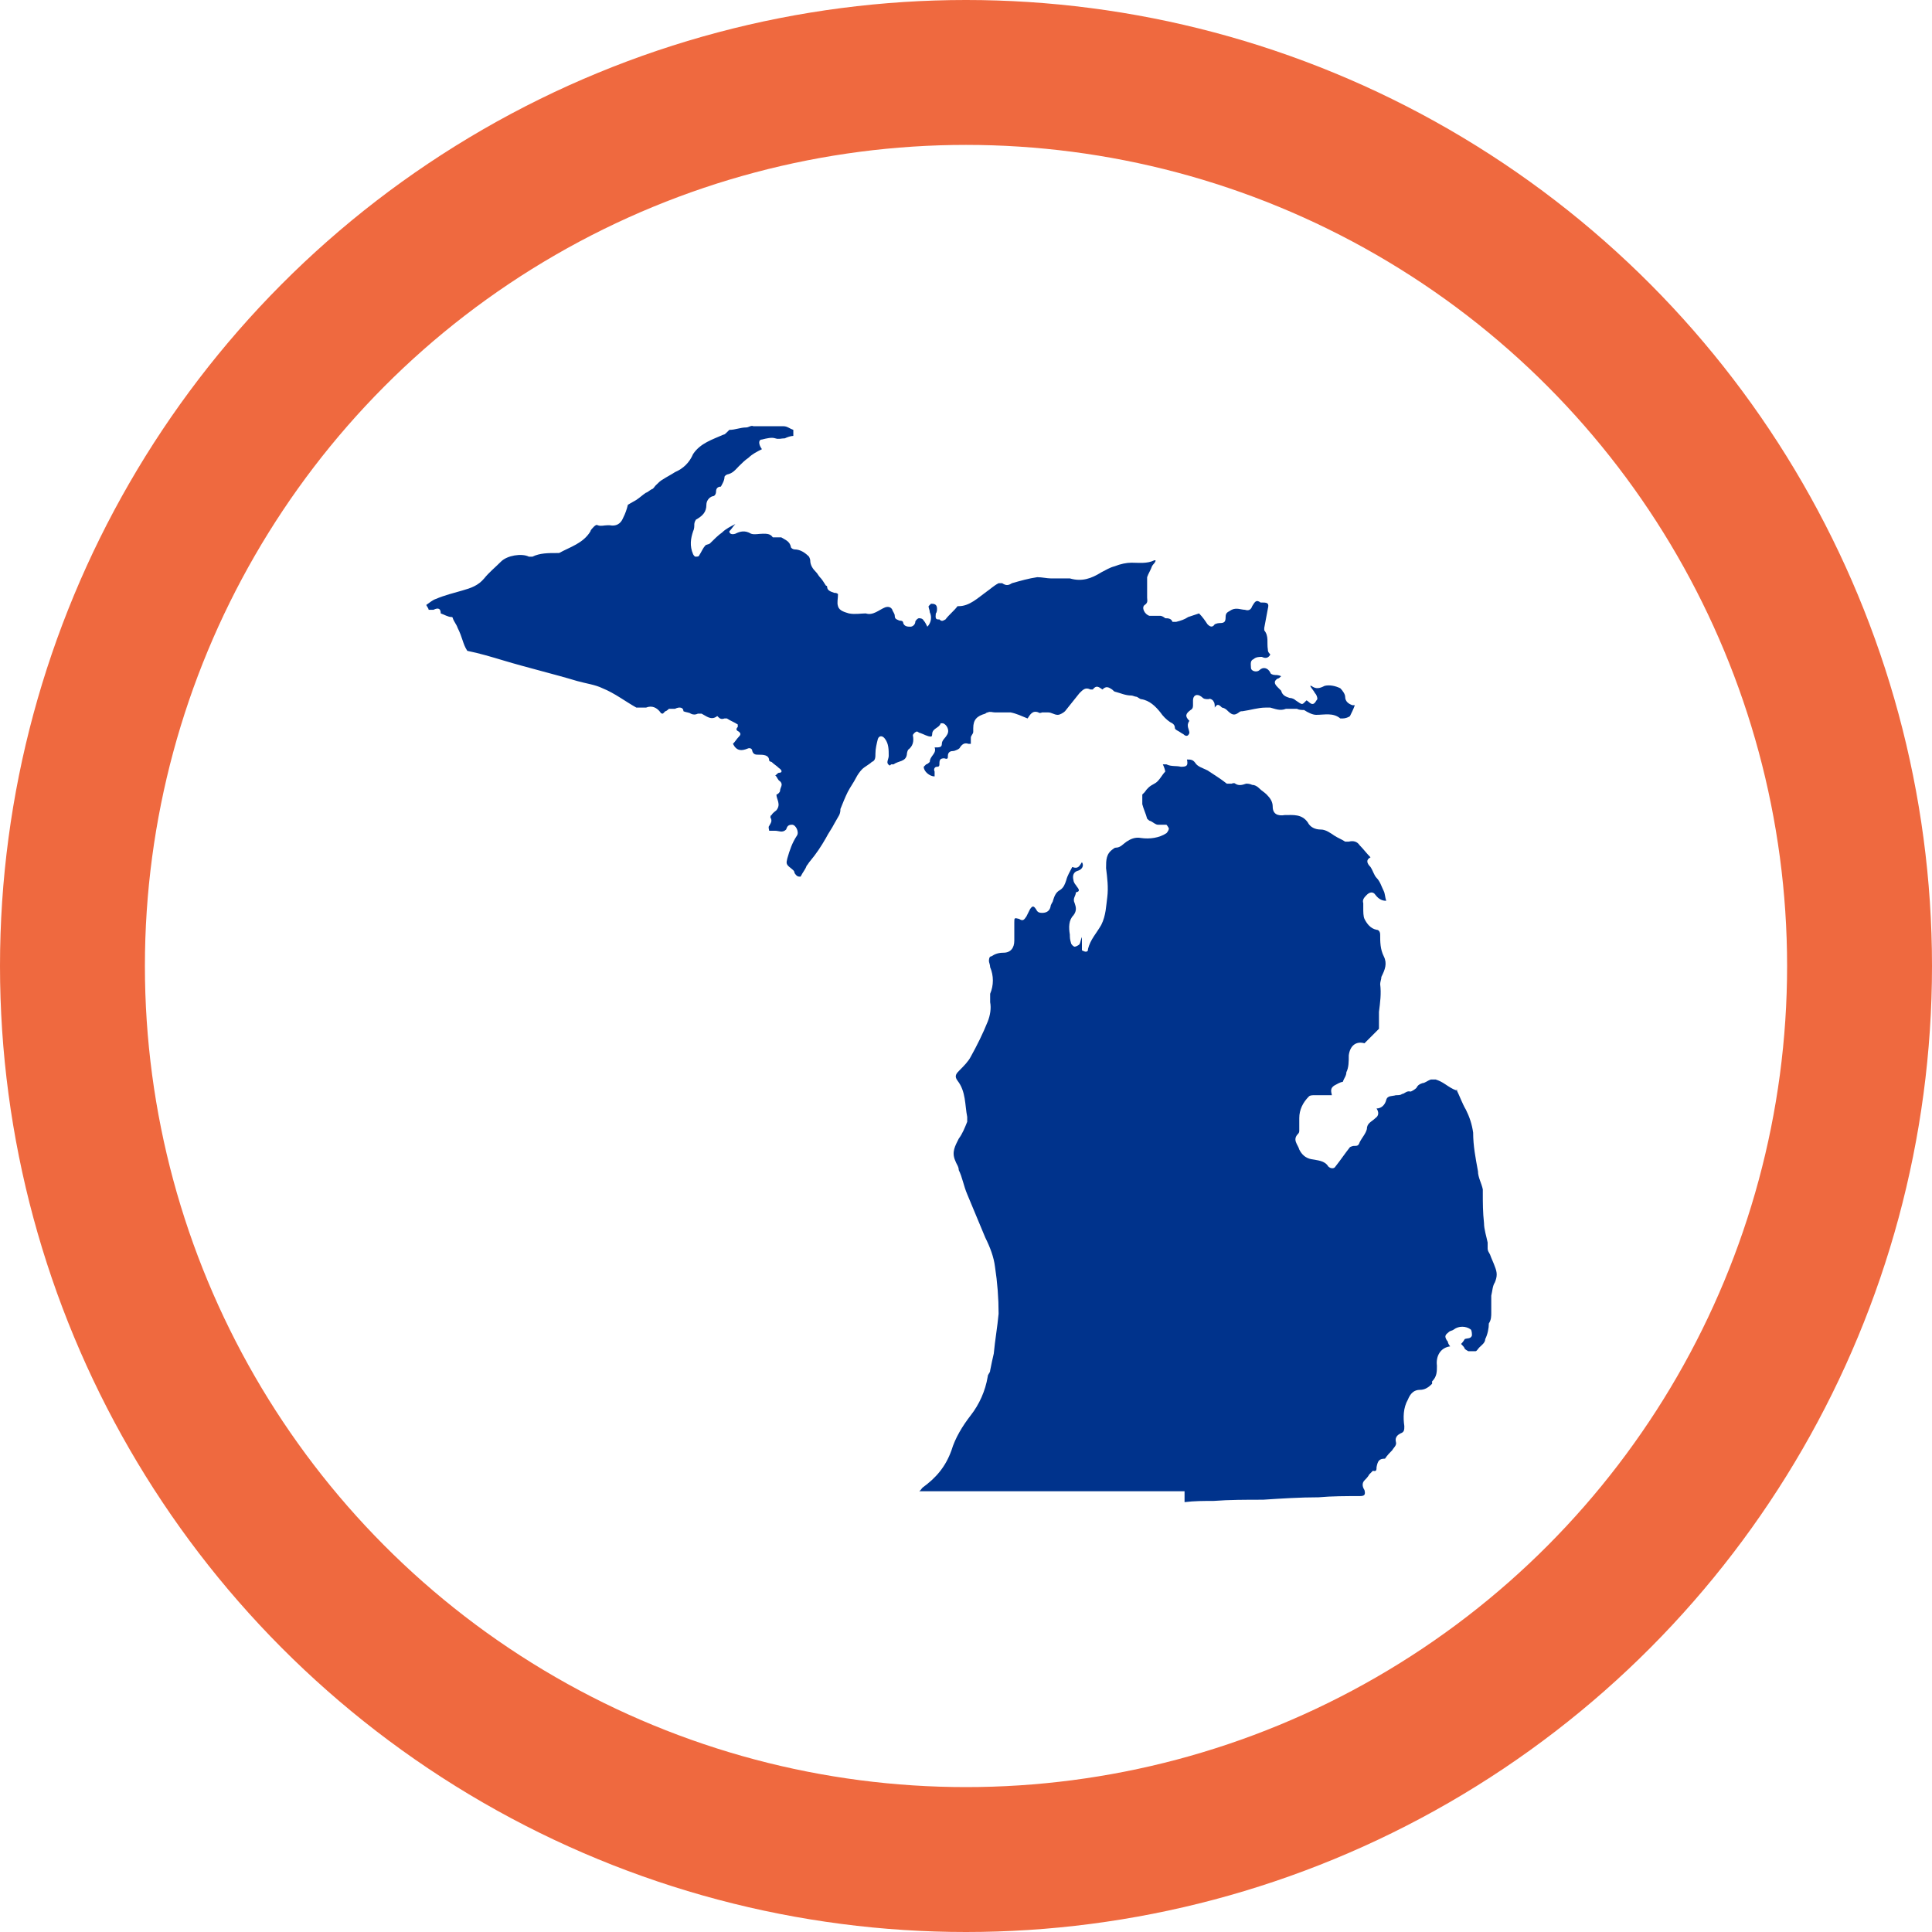
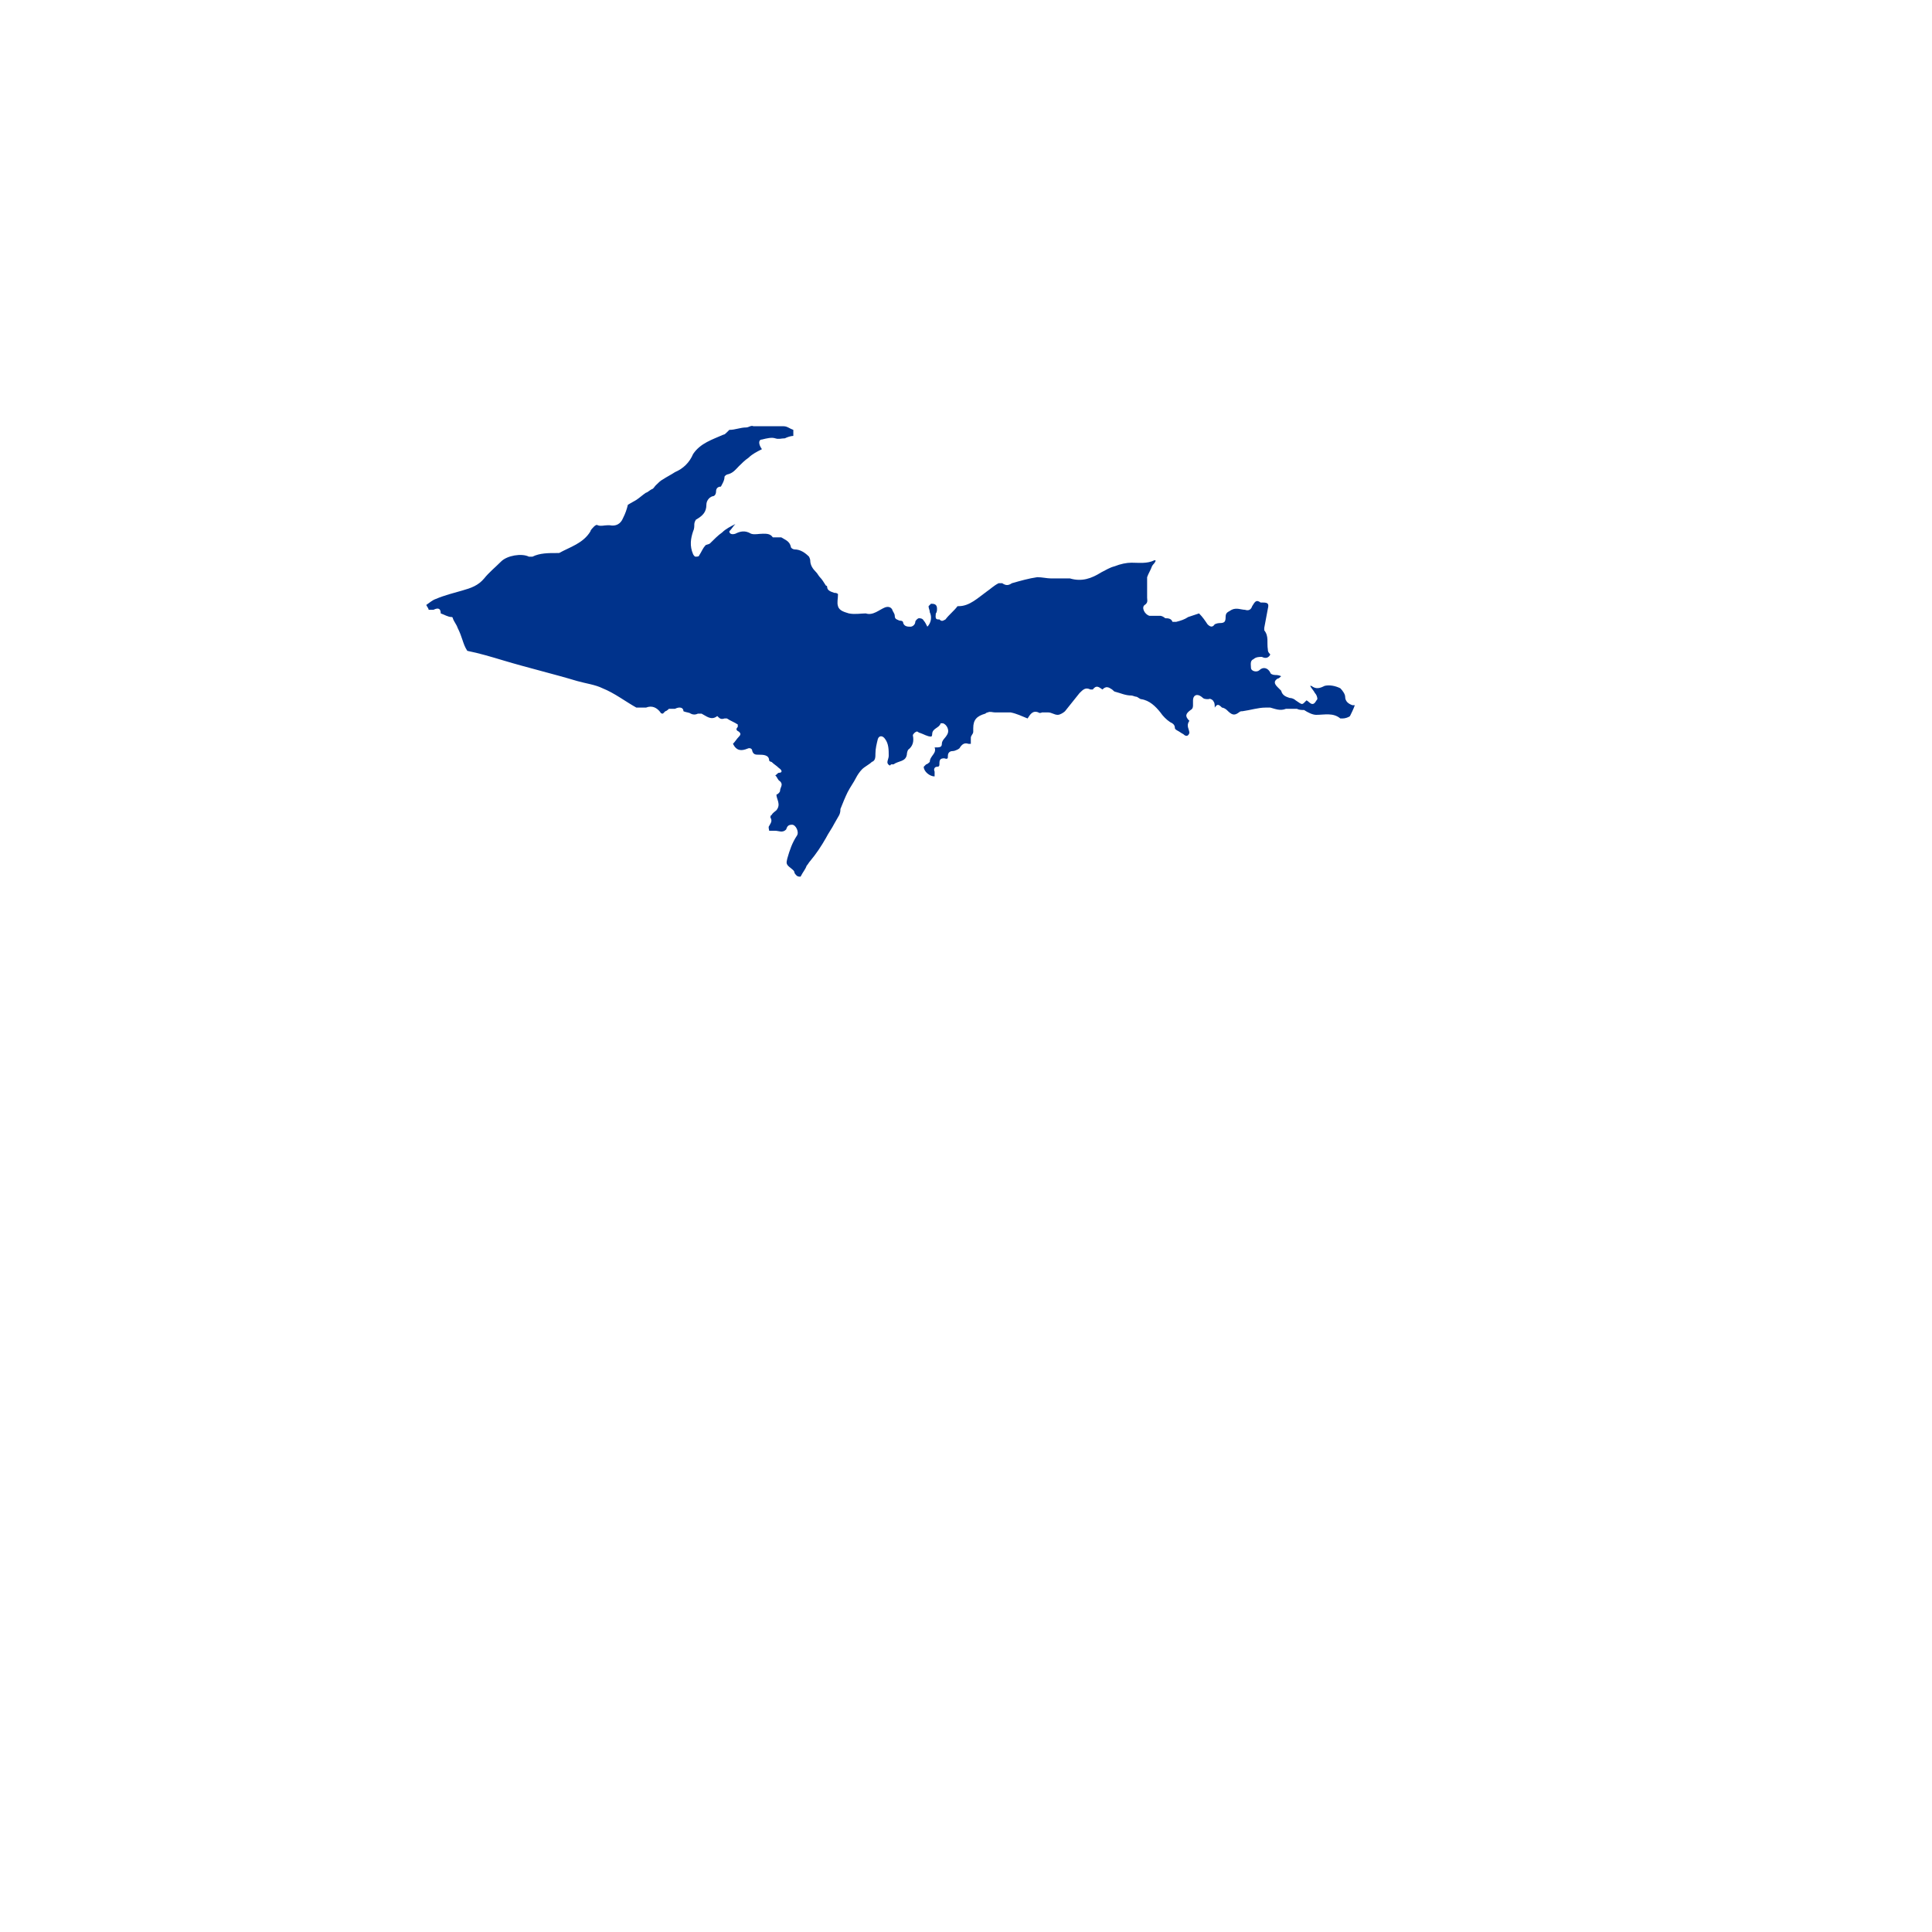
<svg xmlns="http://www.w3.org/2000/svg" version="1.1" viewBox="0 0 160 160">
  <defs>
    <style>
      .cls-1, .cls-2 {
        fill: none;
      }

      .cls-3 {
        fill: #00338c;
      }

      .cls-2 {
        stroke: #ef693f;
        stroke-width: 12px;
      }

      .cls-4 {
        clip-path: url(#clippath);
      }
    </style>
    <clipPath id="clippath">
-       <rect class="cls-1" x="28.6" y="-117" width="78" height="90.4" />
-     </clipPath>
+       </clipPath>
  </defs>
  <g>
    <g id="icon_states_CA">
      <g id="Ellipse_9">
        <circle class="cls-1" cx="80" cy="80" r="80" />
-         <circle class="cls-2" cx="80" cy="80" r="74" />
      </g>
      <g id="Group_210">
        <g class="cls-4">
          <g id="Group_209">
-             <path id="Path_214" class="cls-3" d="M106.5-42.7c-.3-.3-.6-.6-1-.8-.1-.1-.3-.2-.4-.3h0c-.1-.3-.3-.5-.4-.8-.3-.7-.6-1.4-.9-2.1v-.2c0,0-.3-.1-.3-.1-.5-.4-.7-1.1-.7-1.7,0-.2-.1-.5-.3-.7-.2-.2-.4-.5-.6-.7h0c0,0-1.2-1.3-1.2-1.3h0c0,0-1.2-1.2-1.2-1.2h0c0,0,0-.2,0-.2l-1.2-1.2h0c0,0-1.3-1.3-1.3-1.3h0c0-.1-.2-.1-.2-.2-1.2-1.1-2.4-2.3-3.7-3.5,0,0-.1-.1-.1-.2h0c0,0-1.3-1.3-1.3-1.3h0c0,0-1.2-1.3-1.2-1.3h0c0,0-1.2-1.3-1.2-1.3h0c0,0-1.2-1.3-1.2-1.3h0c0-.1-.1-.1-.2-.2-.8-.8-1.6-1.5-2.4-2.3,0,0,0,0,0-.2h0c0,0-1.3-1.3-1.3-1.3h0c0,0-1.3-1.3-1.3-1.3h0c0,0-1.2-1.3-1.2-1.3h0c0,0-1.2-1.3-1.2-1.3h0c0-.1-.2-.1-.2-.2-1.2-1.1-2.4-2.3-3.7-3.5,0,0-.1-.1-.2-.2h0c0,0-1.2-1.3-1.2-1.3h0c0,0-1.3-1.3-1.3-1.3h0c0,0-1.2-1.3-1.2-1.3h0c0-.1-.2-.2-.3-.2-1.6-1.5-3.3-3.1-4.9-4.6,0,0-.1-.2-.2-.3h0c0,0-1.2-1.3-1.2-1.3h0c0,0-1.2-1.3-1.2-1.3h0c0-.2-.2-.3-.2-.4,0-.2,0-.4,0-.5v-28.1c0-.2,0-.3,0-.5,0-.1-.2-.3-.3-.3,0,0-.2,0-.3,0-4.9,0-9.7,0-14.6,0-5.4,0-10.7,0-16.1,0-.4,0-.6,0-.6.5,0,.6-.2,1.1-.4,1.7h0c.7.2.8.3.9,1,0,.4.2.8.3,1.2.3,1.3.3,2.6,0,3.8,0,0,0,0,0,0h0c-.2.4-.2.7,0,1,.2.5.3,1.1,0,1.6,0,.2,0,.4.1.5.2.3.1.6-.1.6-.5.1-.6.5-.6.8,0,.2,0,.3-.4.3-.1,0-.3.1-.3.3-.3.7-.5,1.4-.8,2.1,0,0,0,.1,0,.2.5.7.1,1.8.9,2.4,0,0,.1.2.2.3l1,.7s0,0,.1,0c.4.5.7.9,1.1,1.4.2.2.4.5.5.7.6.9.9,2,1,3.1,0,.5-.1,1-.3,1.4,0,.2,0,.5,0,.7.2.7.5,1.5.8,2.2.2.5.4,1,0,1.5,0,.1,0,.4,0,.5,0,.2.1.3.2.5l1.1,1c.7.5,1.3,1.2,1.6,2h0c.5.4,1.1.7,1.5,1.1.2.3.4.6.5.9l1.7,2.4h-.1c0,.1-.7-.6-.7-.6l-.4,1.4c.3,0,.5-.1.8-.1.3.1.5.3.7.5.3.3.5.7,1,.7.2,0,.4.3.6.4.2,0,.4.1.6.2,0-.2.1-.4.2-.6,0,0,0-.1,0-.2,0,0-.1,0-.1-.1,0-.6,0-1.1,0-1.7,0-.2.8-.5,1.1-.4.2,0,.4.3.6.4.3.2.6.3,1,.4,0,0,.2,0,.2-.1.2-.2.3-.3.4-.5.2-.2.6-.2.6,0,0,.6.6.5.8.4.5-.1.8.3,1.3.3,0,0,.1.1,0,.2,0,0-.1.2-.2.2-.2,0-.5,0-.7,0-.8-.3-1.6-.3-2.3,0-.1,0-.3,0-.5-.1-.2-.2-.5-.1-.7,0-.2.2-.4.3-.6.5-.3.2-.3.4,0,.6.3.1.5.5.4.9,0,0,0,0,0,.1,0,0,0,.2,0,.3.3.3.6.6.9.9.1.2.3.4.3.6.1.9.3,1.1,1.1,1.3.1,0,.3.2.4.4-.1.1-.3.2-.5.3-.2,0-.3,0-.5,0-.4-.3-.8-.7-1.3-1-.2-.1-.3-.3-.5-.4-.5-.2-.8-.7-.6-1.3,0,0,0-.2.1-.3,0-.1-.1-.2-.2-.3-.1-.1-.3-.2-.5-.2-.1,0-.3.3-.3.4.1.6,0,1.3,0,1.9,0,.1,0,.3,0,.4.6.6.9,1.4.8,2.3,0,.4.2.9.4,1.2h0c.4.4.7.8,1.1,1.2.4.5,1.2.7,1.8.4.3-.1.5,0,.7.2.7.7.9,1.9.5,2.8-.1.5-.3.5-.9.3,0,.2,0,.3,0,.5.2.5.3,1.1.4,1.6,0,.5.1,1,.4,1.3h0c.8.5,1.5,1.2,1.8,2h0c.8.3.8.9,1,1.5l.7.7c.1.2.3.4.4.6,0,.4.3.8.7.9.1,0,.3.2.4.3h0c.1.1.3.2.4.4.3.6.9,1.1,1.5,1.3.4,0,.4.3.5.7,0,0,0,.1,0,.2,0,.1,0,.2,0,.4-.2.8.1,1.3,1,1.3.5,0,.9.5.9,1,0,0,0,0,0,.1,0,.3-.1.5-.2.8-.2.3,0,.7.2.9.1,0,0,.3.1.5s0,.4,0,.5v.3c0,.3,0,.6-.1,1,0,.3,0,.5.3.6.3.1.6.3.7.6.1.2.4.3.6.3.7,0,1.4,0,2.1-.1.6,0,1.2.1,1.7.4.1,0,.2,0,.4,0,.2,0,.5,0,.7,0,.2,0,.4,0,.6,0,.7-.2,1.5,0,2,.7l.6.4c.4.1.7.4.8.9.2.4.5.7.8.8.8.3,1.6.6,2.4.8,0,0,.2,0,.3,0,.6,0,1.2,0,1.8,0,0,0,.1,0,.2.2h0c.1.1.3.2.3.3.2.3.4.7.5,1.1,0,.2,0,.4,0,.6,0,.1,0,.4,0,.4.2,0,.5.2.7.2,1-.4,1.3-.4,2.1.5.1.1.2.3.3.4h0c.6.4,1.2.8,1.8,1.2.5.4.9.8,1.3,1.2.9.8,1.6,1.8,2,3,.2.4.3.8.4,1.2,0,.2-.1.3-.2.5h0s.4,1.5.4,1.5c.4,0,.6.3.7.7,0,.4.3.5.7.5,1.5-.1,3-.3,4.5-.4l5.7-.5c1.9-.2,3.8-.3,5.7-.5.8,0,1.7-.2,2.5-.3.2,0,.4-.2.5-.3.1,0,.2-.2.3-.3h0c.2-.6.2-1.2-.1-1.6,0,0,0-.2,0-.3h0c-.3,0-.7,0-1-.1-.3,0-.5-.4-.4-.7,0,0,0,0,0,0,.1-.6.3-1.1-.1-1.6-.2-.2,0-.7.1-1l.5-.2c0-.3.2-.5.4-.7.3-.3.4-.7.4-1,0-.6.1-1.1,0-1.7,0-.3.2-.8,0-1.2,0,0,0-.2.1-.2.2-.3.3-.6.5-.9.2-.3.4-.6.7-.8.5-.4,1-.7,1.5-1.2,0-.2,0-.3,0-.5" />
-           </g>
+             </g>
        </g>
      </g>
      <g>
-         <path class="cls-3" d="M120.6,90.2c.3.6.5,1.2.8,1.7.3.6.5,1.2.6,1.9,0,1.1.2,2.1.4,3.2,0,.5.3,1,.4,1.5,0,.1,0,.2,0,.3,0,.8,0,1.6.1,2.5,0,.5.2,1.1.3,1.6,0,.2,0,.3,0,.5,0,.2.1.3.2.5.1.3.3.7.4,1,.2.5.2.8,0,1.3-.2.3-.2.7-.3,1.1,0,.1,0,.3,0,.4,0,.3,0,.7,0,1,0,.3,0,.6-.2.9,0,.4-.1.9-.3,1.3,0,.3-.3.5-.5.7-.1.1-.2.3-.3.3-.2,0-.4,0-.6,0,0,0-.2-.1-.3-.2,0-.1-.2-.3-.3-.4,0,0,.2-.2.3-.4.2-.1.5,0,.6-.3,0-.1,0-.4-.1-.5-.4-.3-1-.3-1.4,0-.1.1-.3.1-.4.2-.1.1-.3.2-.3.4,0,.1.1.3.2.4,0,.1.1.3.2.4-.8.1-1.2.8-1.1,1.6,0,.5,0,.9-.4,1.3,0,0,0,.1,0,.2-.3.3-.6.5-1,.5-.5,0-.8.3-1,.8-.4.7-.4,1.5-.3,2.2,0,.3,0,.5-.3.6-.2.1-.5.3-.4.7.1.3-.2.5-.3.7-.2.2-.4.4-.6.7-.5,0-.6.2-.7.7,0,.2,0,.4-.3.3,0,0-.2.2-.3.3-.1.2-.3.4-.4.5-.2.2-.2.5,0,.8.1.4,0,.5-.4.5-1.1,0-2.3,0-3.4.1-1.5,0-3.1.1-4.6.2-1.4,0-2.8,0-4.1.1-.8,0-1.6,0-2.4.1v-.9h-22s0,0,0,0c.1,0,.2-.2.3-.3,1.1-.8,1.9-1.7,2.4-3.1.3-1,.9-2,1.6-2.9.7-.9,1.2-2,1.4-3.2,0-.2.2-.3.2-.5.1-.5.2-1,.3-1.4.1-1.1.3-2.2.4-3.3,0-1.3-.1-2.6-.3-3.9-.1-.8-.4-1.6-.8-2.4-.5-1.2-1-2.4-1.5-3.6-.3-.7-.4-1.4-.7-2,0-.3-.2-.5-.3-.8-.3-.7,0-1.2.3-1.8.3-.4.5-.9.7-1.4,0-.1,0-.3,0-.4-.2-1-.1-2.1-.8-3-.3-.4-.1-.6.2-.9.3-.3.7-.7.9-1.1.5-.9,1-1.9,1.4-2.9.2-.5.3-1.1.2-1.6,0-.2,0-.5,0-.7.3-.7.3-1.5,0-2.2,0-.2-.1-.4-.1-.5,0-.1,0-.4.2-.4.3-.2.6-.3,1-.3.6,0,.9-.4.9-1,0-.5,0-1,0-1.5,0-.4,0-.4.4-.3.3.2.4.1.6-.2.1-.2.2-.4.3-.6.2-.3.3-.3.5,0,.1.2.2.3.5.3.3,0,.6-.1.7-.5,0-.2.2-.4.2-.5.1-.3.2-.7.6-.9.3-.2.4-.5.5-.8.1-.4.3-.7.5-1.1.5.2.6-.1.8-.4.2.3,0,.6-.3.7-.4.1-.5.4-.4.8,0,.1.1.3.2.4.1.2.5.5,0,.6,0,.3-.3.5-.1.9.1.3.2.6-.1,1-.4.4-.4,1-.3,1.6,0,.2,0,.4.1.7,0,.1.2.3.3.3.1,0,.3-.1.4-.2.1-.2.1-.4.2-.6,0,.2,0,.4,0,.7,0,.1,0,.3,0,.4.2.1.4.2.5,0,0,0,0,0,0-.1.2-.8.7-1.3,1.1-2,.4-.8.4-1.6.5-2.3.1-.8,0-1.6-.1-2.4,0-.7,0-1.2.6-1.6,0,0,.1-.1.2-.1.4,0,.6-.3.9-.5.3-.2.7-.4,1.2-.3.7.1,1.5,0,2.1-.4,0,0,.2-.2.2-.4,0,0-.1-.2-.2-.3-.2,0-.5,0-.7,0-.2,0-.4-.2-.6-.3-.1,0-.2-.1-.3-.2-.1-.4-.3-.8-.4-1.2,0-.2,0-.5,0-.8,0,0,.1-.1.2-.2.2-.3.4-.5.8-.7.4-.2.6-.7.9-1,0-.1-.1-.4-.2-.6,0,0,.2,0,.3,0,.4.2.8.1,1.2.2.5,0,.6-.1.5-.6.3,0,.5,0,.7.3.2.3.6.4,1,.6.6.4,1.1.7,1.6,1.1.1,0,.3,0,.4,0,0,0,.2-.1.3,0,.3.2.6.1.9,0,.1,0,.3,0,.5.1.2,0,.4.1.6.3.2.2.4.3.6.5.3.3.5.6.5,1,0,.6.4.8,1,.7.7,0,1.4-.1,1.9.6.2.4.6.6,1.1.6.4,0,.8.3,1.1.5.3.2.6.3.9.5,0,0,.2,0,.3,0,.4-.1.7,0,.9.3.3.3.6.7.9,1,0,0,0,0,0,0-.4.2-.3.5,0,.8.2.3.3.7.5.9.3.3.4.7.6,1.1.1.2.1.5.2.8-.3,0-.6-.1-.9-.5-.2-.3-.5-.2-.7,0-.2.2-.4.4-.3.7,0,.1,0,.3,0,.4,0,.3,0,.7.1.9.2.4.5.8,1,.9.2,0,.3.2.3.4,0,.6,0,1.2.3,1.8.3.6.1,1.1-.2,1.7,0,.2-.1.4-.1.6.1.8,0,1.5-.1,2.3,0,.5,0,1.1,0,1.4-.5.5-.8.8-1.2,1.2-.7-.2-1.2.2-1.3,1,0,.5,0,1-.2,1.4,0,.3-.2.5-.3.8-.2,0-.5.2-.7.3-.3.2-.3.4-.2.8-.5,0-.9,0-1.4,0-.2,0-.4,0-.5.1-.5.5-.8,1.1-.8,1.8,0,.3,0,.7,0,1,0,.1,0,.2-.1.3-.5.5,0,.9.1,1.3.2.4.5.7,1,.8.5.1,1.1.1,1.4.6.2.2.5.2.6,0,.4-.5.8-1.1,1.2-1.6,0,0,.2-.1.3-.1.3,0,.4,0,.5-.3.2-.4.5-.7.6-1.1,0-.5.4-.6.7-.9.3-.2.3-.5.1-.8.4,0,.7-.3.8-.7.1-.4.5-.3.8-.4.2,0,.4,0,.5-.1.2,0,.4-.3.7-.2.1,0,.4-.2.5-.3.1-.2.2-.3.5-.4.2,0,.4-.2.7-.3.1,0,.2,0,.4,0,.3.1.5.2.8.4.3.2.6.4.9.5,0,0,0,0,.1,0Z" />
        <path class="cls-3" d="M52.7,41.4c.3-.2.5-.4.8-.6.1,0,.3-.2.5-.3.1,0,.2-.2.3-.3.2-.2.4-.4.6-.5.3-.2.7-.4,1-.6.7-.3,1.2-.8,1.5-1.5.6-.9,1.6-1.2,2.5-1.6.1,0,.2-.1.3-.2,0,0,.1-.1.2-.2.5,0,.9-.2,1.4-.2.2,0,.4-.2.6-.1.8,0,1.7,0,2.5,0,.3,0,.5.2.8.3,0,.2,0,.4,0,.5-.2,0-.5.1-.7.2-.3,0-.5.1-.8,0-.3-.1-.7,0-1.1.1-.3,0-.3.4,0,.8-.4.2-.8.4-1.1.7-.3.2-.6.5-.8.7-.3.3-.5.6-1,.7,0,0-.2.1-.2.2,0,.3-.2.6-.3.8-.2,0-.4.1-.4.4,0,.2-.1.4-.3.4-.3.1-.5.4-.5.7,0,.6-.3.9-.8,1.2-.1,0-.2.3-.2.4,0,.2,0,.4-.1.6-.2.6-.3,1.2,0,1.9,0,0,.1.2.2.2.1,0,.3,0,.3-.1.2-.3.3-.6.5-.8,0-.1.3-.1.4-.2.3-.3.7-.7,1-.9.3-.3.7-.5,1.1-.7,0,0,0,0,0,0-.2.2-.3.4-.5.6,0,.2.2.3.5.2.4-.2.8-.3,1.3,0,.3.1.6,0,1,0,.3,0,.6,0,.8.3,0,0,.3,0,.5,0,0,0,.2,0,.2,0,.3.2.7.3.8.8,0,.1.2.2.3.2.5,0,.9.3,1.2.6,0,0,.1.2.1.3,0,.4.2.7.5,1,.1.1.2.3.3.4.2.2.3.4.5.7,0,0,.1,0,.1.1,0,.3.3.4.6.5.1,0,.2,0,.3.1,0,.4-.1.7,0,1,.1.4.6.5.9.6.5.1,1,0,1.4,0,0,0,0,0,0,0,.6.2,1.1-.3,1.6-.5.3-.1.5,0,.6.2,0,.1.2.3.2.5,0,.3.2.3.4.4.1,0,.3,0,.3.2.1.3.4.3.6.3.2,0,.4-.2.4-.4,0-.1.2-.3.3-.3.1,0,.3,0,.4.2.1.1.2.3.3.5.3-.3.4-.8.2-1.2,0-.2-.1-.3-.1-.5,0,0,.2-.2.2-.2.2,0,.5,0,.5.4,0,.1,0,.3-.1.4,0,.2-.1.5.2.5,0,0,0,0,.1,0,.2.2.3.1.5,0,.3-.4.7-.7,1-1.1,0,0,0,0,.1,0,.9,0,1.6-.7,2.3-1.2.3-.2.6-.5,1-.7,0,0,.3,0,.3,0,.3.2.5.2.8,0,.7-.2,1.4-.4,2.1-.5.4,0,.8.1,1.1.1.3,0,.6,0,.9,0,.2,0,.5,0,.7,0,1,.3,1.8,0,2.6-.5.4-.2.7-.4,1.1-.5.5-.2,1-.3,1.4-.3.6,0,1.3.1,1.9-.2,0,0,0,0,.1,0,0,.2-.2.3-.3.5-.1.3-.3.6-.4.9,0,.4,0,.8,0,1.2,0,.2,0,.4,0,.5,0,.2.1.4-.2.6-.3.2,0,.8.4.9.3,0,.6,0,.9,0,.1,0,.3.1.4.2.2,0,.5,0,.6.3,0,0,.2,0,.3,0,.4-.1.7-.2,1-.4.3-.1.6-.2.9-.3.3.3.5.6.7.9.2.2.4.3.6,0,0,0,.2-.1.4-.1.4,0,.5-.1.5-.5,0-.4.2-.4.5-.6.4-.2.8,0,1.1,0,.3.1.5,0,.6-.3.2-.3.3-.6.7-.3,0,0,.1,0,.2,0,.4,0,.5.1.4.5-.1.5-.2,1.1-.3,1.6,0,0,0,.2,0,.2.4.5.2,1,.3,1.6,0,.1,0,.2.2.4-.1.2-.3.4-.7.2-.2,0-.5,0-.7.2-.3.1-.2.5-.2.7,0,.3.5.4.7.2.3-.3.7-.2.9.2,0,.1.2.2.4.2.1,0,.3,0,.5.1-.1.1-.2.2-.3.2-.3.2-.3.4,0,.7,0,0,.2.2.3.3.1.4.4.5.7.6.2,0,.4.1.5.2.6.4.5.4.9,0,0,0,0,0,0,0,.2.1.3.3.5.3.2,0,.3-.3.4-.4,0-.2-.1-.4-.2-.5-.1-.2-.3-.4-.4-.6,0,0,.1,0,.1,0,.4.3.7.2,1.1,0,.4-.1.9,0,1.3.2.2.2.4.5.4.7,0,.4.3.6.6.7,0,0,.1,0,.2,0-.1.3-.3.7-.4.9-.1.1-.4.2-.6.2,0,0-.1,0-.2,0-.6-.5-1.3-.3-2-.3-.3,0-.7-.2-1-.4-.2,0-.4,0-.6-.1-.2,0-.3,0-.5,0-.1,0-.3,0-.4,0-.5.2-.9,0-1.3-.1-.1,0-.3,0-.4,0-.6,0-1.2.2-1.9.3-.1,0-.2,0-.3.1-.4.3-.6.2-1-.2-.1-.1-.3-.2-.4-.2-.3-.3-.4-.3-.6,0,0-.2,0-.4-.1-.5,0-.1-.3-.3-.4-.2-.3,0-.4,0-.6-.2-.4-.3-.7-.1-.7.3,0,.1,0,.3,0,.4,0,.1,0,.3-.2.4-.4.3-.5.5-.1.9-.3.4,0,.7,0,1-.1.3-.3.3-.5.1-.2-.1-.3-.2-.5-.3,0,0-.2-.1-.2-.2,0-.3-.2-.4-.4-.5-.3-.2-.6-.5-.8-.8-.4-.5-.9-1-1.6-1.1-.1,0-.3-.2-.4-.2-.1,0-.3-.1-.4-.1-.5,0-.9-.2-1.3-.3-.1,0-.2-.1-.3-.2-.3-.2-.5-.3-.8,0-.3-.2-.5-.4-.8,0,0,0-.1,0-.2,0-.4-.2-.6,0-.9.3-.4.5-.8,1-1.2,1.5-.1.1-.4.3-.6.3-.3,0-.5-.2-.8-.2-.2,0-.4,0-.5,0,0,0-.2.1-.3,0-.5-.2-.7.2-.9.5-.5-.2-.9-.4-1.4-.5-.3,0-.6,0-1,0,0,0-.2,0-.3,0-.2,0-.4-.1-.6,0,0,0-.1,0-.2.1-.7.2-1,.5-1,1.2,0,.1,0,.2,0,.3,0,.2-.2.3-.2.5,0,.1,0,.3,0,.5,0,0-.1,0-.2,0-.3-.1-.5,0-.7.3,0,.1-.4.3-.6.3-.3,0-.4.2-.4.4,0,.2,0,.3-.3.2-.3,0-.4.1-.4.4,0,.2,0,.3-.2.3-.2,0-.3.2-.2.4,0,.1,0,.3,0,.4-.4,0-.9-.4-.9-.8,0,0,.1-.1.2-.2.1,0,.3-.2.3-.2,0-.5.6-.7.4-1.2.4,0,.6,0,.6-.3,0-.3.3-.5.4-.7.3-.4,0-.9-.3-1,0,0-.2,0-.2,0-.1.4-.7.4-.7.9,0,0,0,.2-.1.2-.3,0-.6-.2-.9-.3-.1,0-.3-.2-.3-.1-.1,0-.3.2-.3.3.1.5,0,.9-.4,1.2,0,0-.1.2-.1.4-.1.6-.7.5-1.1.8,0,0-.1,0-.2,0,0,0,0,0-.1.1-.4-.2-.1-.5-.1-.8,0-.5,0-1-.3-1.4-.2-.3-.5-.3-.6,0-.1.4-.2.8-.2,1.2,0,.3,0,.6-.3.7-.2.2-.6.4-.8.6-.2.2-.4.5-.5.7-.2.4-.5.8-.7,1.2-.2.4-.4.9-.6,1.4,0,.1,0,.3-.1.5-.1.2-.3.5-.4.7-.2.4-.5.8-.7,1.2-.4.7-.8,1.3-1.3,1.9-.1.1-.2.3-.3.4-.1.3-.3.5-.5.9-.2,0-.3,0-.5-.3,0-.2-.2-.3-.3-.4-.4-.3-.4-.4-.3-.8.2-.7.4-1.3.8-1.9.2-.3-.1-.9-.4-.9-.3,0-.4.1-.5.4-.3.3-.6.1-.9.1,0,0-.1,0-.2,0,0,0-.2,0-.3,0,0-.1-.1-.3,0-.4.1-.2.3-.4.1-.7,0,0,0-.2.1-.2.1-.2.3-.3.4-.4.4-.5,0-.9,0-1.3.1,0,.3-.2.3-.3,0-.3.3-.5,0-.8-.2-.1-.2-.3-.4-.5.1,0,.2-.2.3-.2.3,0,.3-.2,0-.4-.2-.2-.4-.3-.6-.5,0,0-.1,0-.2-.1,0-.5-.5-.5-.9-.5-.2,0-.4,0-.5-.3,0-.2-.2-.3-.4-.2,0,0,0,0,0,0-.5.2-.9.2-1.2-.4.2-.2.3-.4.5-.6.2-.2.1-.3,0-.4-.2-.1-.3-.2-.1-.4,0,0,0-.2,0-.2-.3-.2-.6-.3-.9-.5,0,0-.1,0-.2,0-.3.1-.4,0-.6-.2-.5.4-.9,0-1.3-.2,0,0-.2,0-.3,0-.2.1-.4.1-.6,0-.1-.1-.4-.1-.6-.2,0-.3-.3-.4-.7-.2-.1,0-.3,0-.5,0,0,0-.2.2-.3.2,0,0-.2.2-.2.2,0,0-.2,0-.2-.1-.3-.4-.7-.6-1.2-.4,0,0,0,0,0,0-.1,0-.2,0-.4,0-.1,0-.3,0-.4,0-.9-.5-1.8-1.2-2.8-1.6-.6-.3-1.4-.4-2.1-.6-2-.6-4.1-1.1-6.1-1.7-1-.3-2-.6-3-.8-.2-.3-.3-.6-.4-.9-.1-.3-.2-.6-.4-1-.1-.3-.3-.5-.4-.8,0,0,0-.1-.1-.1-.3,0-.6-.2-.9-.3,0-.4-.2-.5-.6-.3-.1,0-.2,0-.4,0,0-.1-.1-.2-.2-.4.3-.2.5-.4.8-.5.7-.3,1.5-.5,2.2-.7.7-.2,1.3-.4,1.8-1,.4-.5.9-.9,1.4-1.4.5-.5,1.7-.7,2.3-.4,0,0,.2,0,.3,0,.6-.3,1.3-.3,2-.3,0,0,.2,0,.2,0,.9-.5,2-.8,2.6-1.8,0-.1.2-.3.3-.4,0,0,.2-.2.3-.1.3.1.5,0,.8,0,0,0,.1,0,.2,0,.5.1.9-.1,1.1-.6.2-.4.3-.7.4-1.1Z" />
      </g>
    </g>
  </g>
</svg>